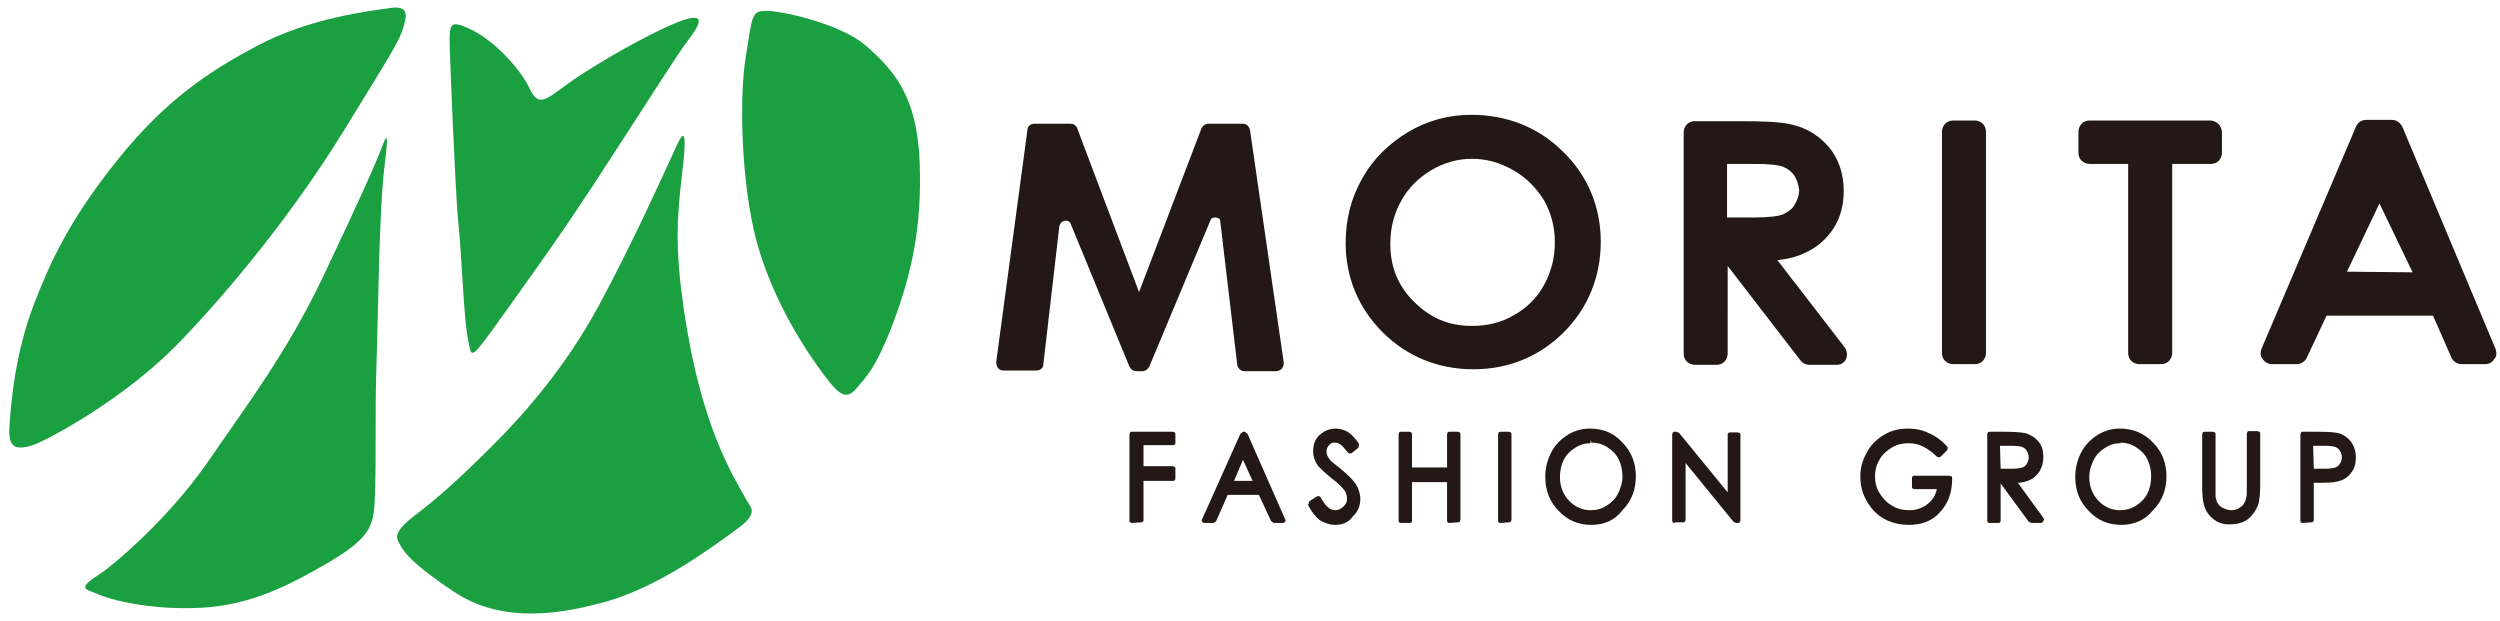
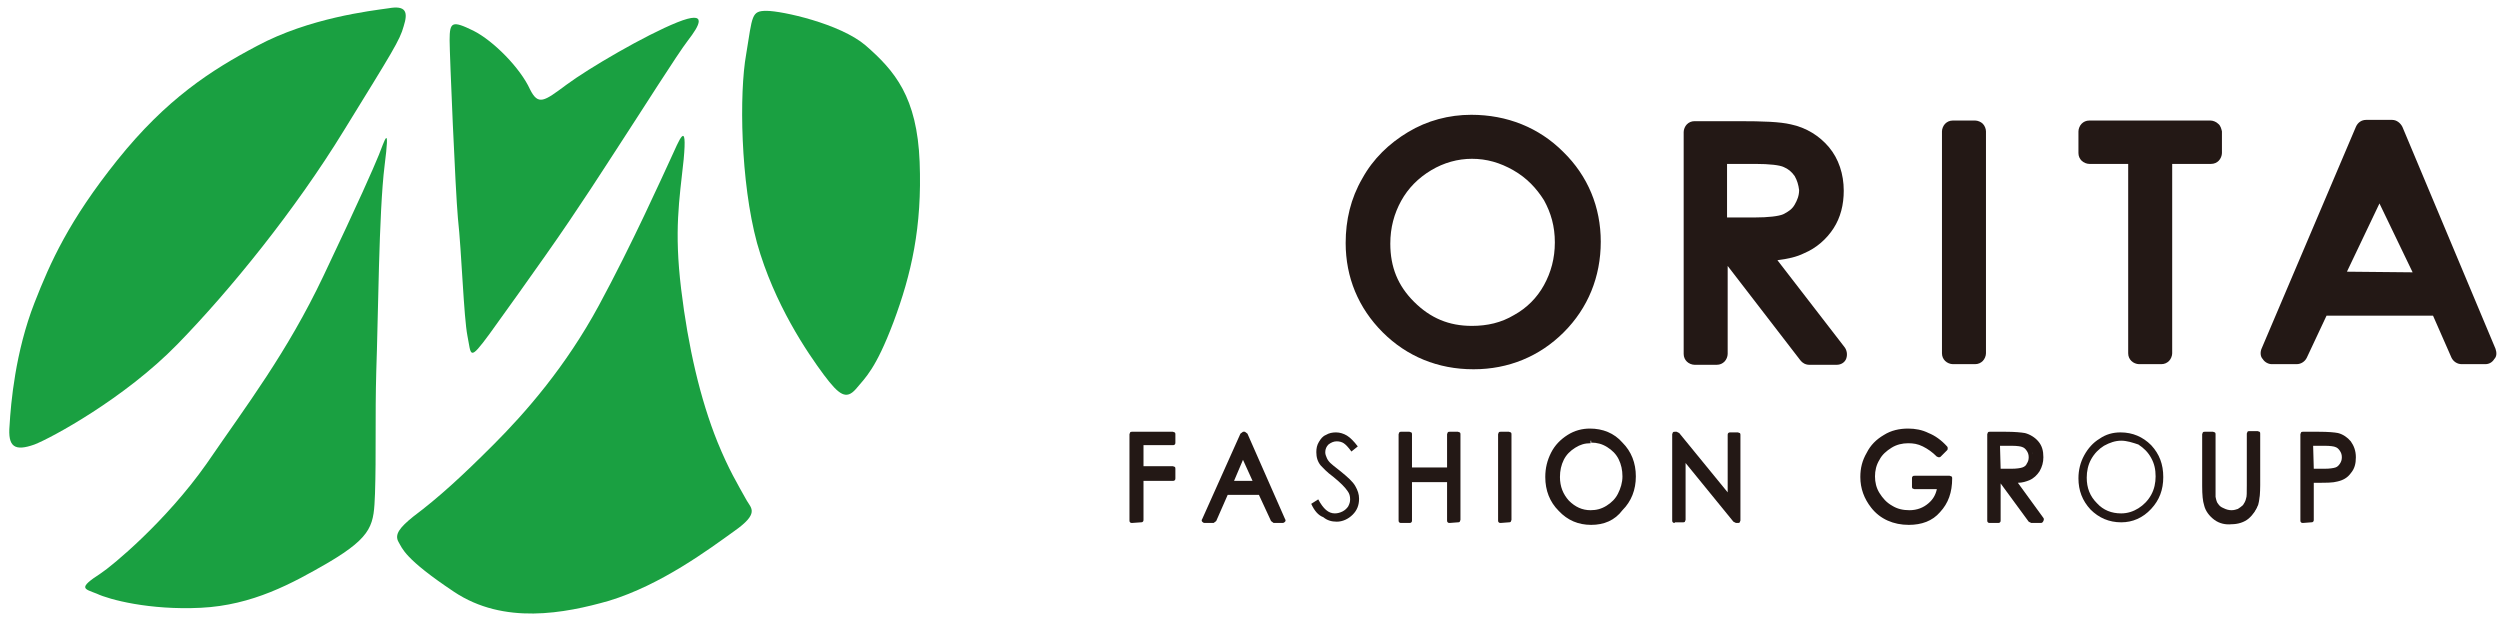
<svg xmlns="http://www.w3.org/2000/svg" version="1.1" id="レイヤー_1" x="0px" y="0px" viewBox="0 0 392 97.4" style="enable-background:new 0 0 392 97.4;" xml:space="preserve">
  <style type="text/css">
	.st0{fill:#1AA041;}
	.st1{fill:#231815;}
</style>
  <g>
    <g>
      <path class="st0" d="M5.4,69.7c2.6-1,14.1-7.2,22.4-15.7s18.5-21.1,26.1-33.5C61.6,8,62.7,6.3,63.3,4.1c0.7-2.2,0.4-3.3-2.4-2.8    c-2.8,0.4-12.4,1.5-20.6,5.9c-7.2,3.8-14.2,8.3-21.9,17.9c-7.6,9.5-10.5,16-13,22.4c-3,7.7-3.7,15.7-3.9,19.2    C1.2,70.1,2.3,70.8,5.4,69.7z" />
      <path class="st0" d="M15.8,89.9c1.7-1.1,10.2-8.1,16.6-17.2c6.3-9.2,12.6-17.4,18.3-29.4s7.8-16.8,8.7-19s1.8-5.4,0.9,1.7    c-0.9,7.2-1,24-1.3,32.2c-0.2,7.2,0,13.2-0.2,19.2c-0.2,4.8-0.2,6.6-7.3,10.8c-5.7,3.3-11.9,6.7-20,7.1S17.1,94,15.2,93.1    C13.2,92.3,12.1,92.3,15.8,89.9z" />
      <path class="st0" d="M70.5,6.3c0,2.2,0.9,23.5,1.3,27.9c0.6,5.5,0.9,15.4,1.5,18.5c0.6,3,0.2,4.1,3.5-0.4    c3.3-4.6,5.9-8.2,8.7-12.2c5.3-7.5,9.6-14.3,11.5-17.2c3.6-5.5,9.2-14.4,10.9-16.6c1.7-2.2,3.3-4.8-1.7-2.8s-13.9,7.2-17.4,9.8    s-4.4,3.3-5.7,0.7c-1.5-3.3-5.7-7.6-8.9-9.2C70.9,3.2,70.5,3.4,70.5,6.3z" />
      <path class="st0" d="M64.8,81c4-3,7.6-6.3,12.6-11.3s11.3-12.2,16.5-21.8s10-20.3,11.3-23.1s2.6-6.3,2,0.2    c-0.7,6.5-1.5,11.1-0.4,20.3c1.1,9.1,3,17.3,5.7,24c1.8,4.4,3.1,6.5,4.6,9.2c0.7,1.2,2,2-2,4.8c-3.9,2.8-11.4,8.4-19.6,10.9    c-7,2-16.5,3.8-24.3-1.4S63.1,86,62.5,85C61.8,83.8,62.7,82.7,64.8,81z" />
      <path class="st0" d="M120.2,1.7c2.4,0,11.5,2,15.5,5.4c4.6,4,8.1,8.1,8.5,18.3s-1.3,17.6-4.1,25.1c-2.8,7.4-4.4,8.7-5.9,10.5    c-1.5,1.7-2.6,1-5-2.2c-2.6-3.5-7.8-11.1-10.5-20.7c-2.6-9.6-2.8-23.5-1.7-29.6C118,2.4,117.8,1.7,120.2,1.7z" />
    </g>
    <g>
      <path class="st1" d="M245.1,23.8c-3.8-3.8-8.8-5.8-14.4-5.8c-3.5,0-6.9,0.9-9.9,2.7c-3,1.8-5.5,4.2-7.2,7.3    c-1.8,3.1-2.6,6.5-2.6,10.1c0,5.4,2,10.2,5.8,14s8.7,5.8,14.2,5.8h0.1c5.4,0,10.3-2,14.1-5.8s5.8-8.7,5.8-14.2    C251,32.5,249,27.6,245.1,23.8z M218,38.2c0-2.5,0.6-4.7,1.7-6.7c1.1-2,2.7-3.6,4.7-4.8c2-1.2,4.2-1.8,6.4-1.8    c2.3,0,4.4,0.6,6.5,1.8c2.1,1.2,3.6,2.8,4.8,4.7c1.1,2,1.7,4.1,1.7,6.6s-0.6,4.7-1.7,6.7c-1.1,2-2.7,3.6-4.7,4.7    c-2,1.2-4.2,1.7-6.6,1.7c-3.6,0-6.5-1.2-9.1-3.8C219.2,44.8,218,41.9,218,38.2z" />
      <path class="st1" d="M289.2,54.4l-10.5-13.6c1.6-0.2,3-0.5,4.2-1.1c1.9-0.8,3.5-2.2,4.6-3.9s1.6-3.7,1.6-5.9c0-2.6-0.8-5-2.3-6.8    c-1.5-1.8-3.6-3.1-6-3.6c-1.7-0.4-4.3-0.5-8.2-0.5h-6.9c-0.5,0-0.9,0.2-1.2,0.5c-0.3,0.3-0.5,0.8-0.5,1.2v34.8    c0,0.5,0.2,0.9,0.5,1.2s0.8,0.5,1.2,0.5h3.5c0.5,0,0.9-0.2,1.2-0.5c0.3-0.3,0.5-0.8,0.5-1.2V41.7l11.4,14.8    c0.3,0.4,0.8,0.7,1.4,0.7h4.3c0.7,0,1.3-0.4,1.5-1C289.7,55.6,289.6,54.9,289.2,54.4z M281.4,32.1c-0.4,0.7-1,1.1-1.8,1.5    c-0.7,0.3-2.3,0.5-4.5,0.5h-4.3v-8.4h4.4c2.3,0,3.9,0.2,4.5,0.5c0.7,0.3,1.2,0.7,1.7,1.4c0.4,0.7,0.6,1.4,0.7,2.2    C282.1,30.7,281.8,31.4,281.4,32.1z" />
      <path class="st1" d="M310.9,19.4c-0.3-0.3-0.8-0.5-1.2-0.5h-3.5c-0.5,0-0.9,0.2-1.2,0.5c-0.3,0.3-0.5,0.8-0.5,1.2v34.8    c0,0.5,0.2,0.9,0.5,1.2s0.8,0.5,1.2,0.5h3.5c0.5,0,0.9-0.2,1.2-0.5c0.3-0.3,0.5-0.8,0.5-1.2V20.6    C311.4,20.2,311.2,19.7,310.9,19.4z" />
      <path class="st1" d="M347.8,19.4c-0.3-0.3-0.8-0.5-1.2-0.5h-19c-0.5,0-0.9,0.2-1.2,0.5c-0.3,0.3-0.5,0.8-0.5,1.2V24    c0,0.5,0.2,0.9,0.5,1.2c0.3,0.3,0.8,0.5,1.2,0.5h6.1v29.7c0,0.5,0.2,0.9,0.5,1.2s0.8,0.5,1.2,0.5h3.5c0.5,0,0.9-0.2,1.2-0.5    c0.3-0.3,0.5-0.8,0.5-1.2V25.7h6.1c0.5,0,0.9-0.2,1.2-0.5c0.3-0.3,0.5-0.8,0.5-1.2v-3.4C348.3,20.2,348.2,19.7,347.8,19.4z" />
      <path class="st1" d="M391.3,54.7l-14.6-34.8c-0.3-0.6-0.9-1.1-1.6-1.1H371c-0.7,0-1.3,0.4-1.6,1.1l-14.8,34.8    c-0.2,0.5-0.2,1.2,0.2,1.6c0.3,0.5,0.9,0.8,1.4,0.8h3.9c0.7,0,1.3-0.4,1.6-1l3.1-6.6h16.7l2.9,6.6c0.3,0.6,0.9,1,1.6,1h3.7    c0.6,0,1.1-0.3,1.4-0.8C391.5,55.9,391.5,55.3,391.3,54.7z M368,42.6l5.1-10.7l5.2,10.8L368,42.6z" />
      <g>
        <g>
          <path class="st1" d="M177.5,68.1h6.4v1.3h-5.1v4.2h5.1V75h-5.1v6.6h-1.3L177.5,68.1L177.5,68.1z" />
          <path class="st1" d="M177.5,82c-0.1,0-0.2,0-0.3-0.1l0,0c-0.1-0.1-0.1-0.2-0.1-0.3l0,0V68.1c0-0.1,0.1-0.2,0.1-0.3l0,0      c0.1-0.1,0.2-0.1,0.3-0.1l0,0h6.4c0.1,0,0.2,0.1,0.3,0.1l0,0c0.1,0.1,0.1,0.2,0.1,0.3l0,0v1.3c0,0.1,0,0.2-0.1,0.3l0,0      c-0.1,0.1-0.2,0.1-0.3,0.1l0,0h-4.6v3.3h4.6c0.1,0,0.2,0.1,0.3,0.1l0,0c0.1,0.1,0.1,0.2,0.1,0.3l0,0V75c0,0.1,0,0.2-0.1,0.3l0,0      c-0.1,0.1-0.2,0.1-0.3,0.1l0,0h-4.6v6.1c0,0.1,0,0.2-0.1,0.3l0,0c-0.1,0.1-0.2,0.1-0.3,0.1l0,0L177.5,82L177.5,82z M178,81.1      h0.3V75c0-0.1,0-0.2,0.1-0.3l0,0c0.1-0.1,0.2-0.1,0.3-0.1l0,0h4.6v-0.4h-4.6c-0.1,0-0.2-0.1-0.3-0.1l0,0      c-0.1-0.1-0.1-0.2-0.1-0.3l0,0v-4.2c0-0.1,0-0.2,0.1-0.3l0,0c0.1-0.1,0.2-0.2,0.3-0.2l0,0h4.6v-0.4H178V81.1L178,81.1z" />
        </g>
        <g>
          <path class="st1" d="M195.1,68.1l5.9,13.4h-1.4l-2-4.4h-5.5l-2,4.4h-1.4l6-13.4H195.1z M195,71l-2.2,4.9h4.3L195,71z" />
          <path class="st1" d="M199.7,82l-0.4-0.3l-1.9-4.1h-4.9l-1.8,4.1l-0.4,0.3h-1.4c-0.2,0-0.3-0.1-0.4-0.2l0,0      c-0.1-0.1-0.1-0.3,0-0.4l0,0l6-13.4l0.4-0.3h0.3v0.5v-0.5l0.4,0.3l5.9,13.4c0.1,0.1,0.1,0.3,0,0.4l0,0c-0.1,0.1-0.2,0.2-0.4,0.2      l0,0H199.7L199.7,82z M197.7,76.7l0.4,0.3l1.9,4.1h0.4L195,68.9l-5.4,12.2h0.4l1.8-4.1l0.4-0.3H197.7L197.7,76.7z M192.8,76.3      c-0.2,0-0.3-0.1-0.4-0.2l0,0c-0.1-0.1-0.1-0.3,0-0.4l0,0l2.2-4.9c0.1-0.2,0.2-0.3,0.4-0.3l0,0c0.2,0,0.4,0.1,0.4,0.3l0,0      l2.2,4.9c0.1,0.1,0.1,0.3,0,0.4l0,0c-0.1,0.1-0.2,0.2-0.4,0.2l0,0H192.8L192.8,76.3z M193.5,75.4h2.9l-1.5-3.3L193.5,75.4      L193.5,75.4z M194.6,71.2L195,71L194.6,71.2L194.6,71.2z" />
        </g>
        <g>
          <path class="st1" d="M205.6,79l1.1-0.7c0.8,1.5,1.6,2.2,2.6,2.2c0.4,0,0.8-0.1,1.2-0.3c0.4-0.2,0.7-0.5,0.9-0.8      c0.2-0.4,0.3-0.7,0.3-1.1c0-0.5-0.1-0.9-0.4-1.3c-0.4-0.6-1.1-1.3-2.2-2.2c-1.1-0.8-1.7-1.5-2-1.8c-0.5-0.6-0.7-1.3-0.7-2.1      c0-0.6,0.1-1.1,0.4-1.6c0.3-0.5,0.6-0.9,1.1-1.1c0.5-0.3,1-0.4,1.6-0.4s1.2,0.2,1.7,0.5s1.1,0.9,1.7,1.7l-1,0.8      c-0.5-0.7-0.9-1.1-1.2-1.3c-0.3-0.2-0.7-0.3-1.1-0.3c-0.5,0-0.9,0.2-1.3,0.5c-0.3,0.3-0.5,0.7-0.5,1.2c0,0.3,0.1,0.6,0.2,0.8      c0.1,0.3,0.3,0.6,0.6,0.9c0.2,0.2,0.7,0.6,1.6,1.3c1.1,0.9,1.9,1.6,2.3,2.3c0.4,0.7,0.6,1.3,0.6,2c0,1-0.3,1.8-1,2.5      s-1.6,1.1-2.5,1.1c-0.8,0-1.5-0.2-2.1-0.7C206.7,80.8,206.1,80.1,205.6,79z" />
-           <path class="st1" d="M209.4,82.3c-0.9,0-1.7-0.3-2.4-0.7l0,0c-0.7-0.5-1.3-1.3-1.9-2.4l0,0l0.4-0.2l0.3,0.4l-0.3-0.4l-0.4,0.2      l0.2-0.6l1.1-0.7c0.1-0.1,0.2-0.1,0.4-0.1l0,0c0.1,0,0.2,0.1,0.3,0.2l0,0c0.7,1.4,1.5,2,2.2,2l0,0c0.4,0,0.7-0.1,1-0.3l0,0      c0.3-0.2,0.5-0.4,0.7-0.7l0,0c0.2-0.3,0.2-0.6,0.2-0.9l0,0c0-0.4-0.1-0.7-0.3-1.1l0,0c-0.4-0.5-1-1.2-2.1-2l0,0      c-1.1-0.9-1.7-1.5-2.1-1.9l0,0c-0.5-0.7-0.8-1.5-0.8-2.3l0,0c0-0.7,0.1-1.3,0.4-1.8l0,0c0.3-0.6,0.8-1,1.3-1.3l0,0      c0.5-0.3,1.1-0.5,1.8-0.5l0,0c0.7,0,1.3,0.2,1.9,0.5l0,0c0.6,0.4,1.2,1,1.8,1.9l0,0l-0.1,0.6l-1,0.8c-0.1,0.1-0.2,0.1-0.4,0.1      l0,0c-0.1,0-0.2-0.1-0.3-0.2l0,0c-0.5-0.6-0.9-1.1-1.1-1.2l0,0c-0.3-0.2-0.6-0.3-0.9-0.3l0,0c-0.4,0-0.7,0.1-0.9,0.4l0,0      c-0.2,0.2-0.4,0.5-0.4,0.9l0,0c0,0.2,0,0.4,0.1,0.7l0,0c0.1,0.2,0.3,0.5,0.5,0.8l0,0c0.1,0.1,0.7,0.6,1.6,1.3l0,0      c1.1,0.9,1.9,1.7,2.4,2.4l0,0c0.4,0.7,0.7,1.5,0.7,2.3l0,0c0,1.1-0.4,2.1-1.2,2.8l0,0C211.5,81.9,210.5,82.3,209.4,82.3      L209.4,82.3L209.4,82.3L209.4,82.3z M207.6,80.8c0.6,0.4,1.2,0.6,1.8,0.6l0,0c0.9,0,1.6-0.3,2.2-0.9l0,0      c0.6-0.6,0.9-1.3,0.9-2.2l0,0c0-0.6-0.2-1.2-0.5-1.8l0,0c-0.4-0.6-1.1-1.3-2.1-2.2l0,0c-0.9-0.7-1.5-1.2-1.7-1.4l0,0      c-0.3-0.3-0.6-0.7-0.7-1l0,0c-0.1-0.3-0.2-0.7-0.2-1l0,0c0-0.6,0.2-1.2,0.6-1.6l0,0c0.4-0.4,1-0.6,1.6-0.6l0,0      c0.5,0,0.9,0.1,1.3,0.4l0,0c0.3,0.2,0.7,0.6,1.1,1.1l0,0l0.3-0.3c-0.5-0.6-0.9-1-1.3-1.2l0,0c-0.5-0.3-0.9-0.4-1.4-0.4l0,0      c-0.5,0-0.9,0.1-1.3,0.4l0,0c-0.4,0.2-0.7,0.6-1,1l0,0c-0.2,0.4-0.3,0.9-0.3,1.4l0,0c0,0.6,0.2,1.2,0.6,1.8l0,0      c0.2,0.3,0.8,0.9,1.9,1.7l0,0c1.1,0.9,1.8,1.6,2.3,2.3l0,0c0.3,0.5,0.5,1,0.5,1.6l0,0c0,0.5-0.1,0.9-0.3,1.3l0,0      c-0.2,0.4-0.6,0.8-1,1l0,0c-0.4,0.2-0.9,0.4-1.4,0.4l0,0c-1.1,0-2-0.8-2.8-2l0,0l-0.3,0.2C206.6,80,207.1,80.5,207.6,80.8      L207.6,80.8z" />
        </g>
        <g>
          <path class="st1" d="M219.5,68.1h1.3v5.6h6.4v-5.6h1.3v13.4h-1.3V75h-6.4v6.5h-1.3V68.1z" />
          <path class="st1" d="M227.3,82c-0.1,0-0.2,0-0.3-0.1l0,0c-0.1-0.1-0.1-0.2-0.1-0.3l0,0v-6h-5.5v6c0,0.1,0,0.2-0.1,0.3l0,0      c-0.1,0.1-0.2,0.1-0.3,0.1l0,0h-1.3c-0.1,0-0.2,0-0.3-0.1l0,0c-0.1-0.1-0.1-0.2-0.1-0.3l0,0V68.1c0-0.1,0.1-0.2,0.1-0.3l0,0      c0.1-0.1,0.2-0.1,0.3-0.1l0,0h1.3c0.1,0,0.2,0.1,0.3,0.1l0,0c0.1,0.1,0.1,0.2,0.1,0.3l0,0v5.2h5.5v-5.2c0-0.1,0.1-0.2,0.1-0.3      l0,0c0.1-0.1,0.2-0.1,0.3-0.1l0,0h1.3c0.1,0,0.2,0.1,0.3,0.1l0,0c0.1,0.1,0.1,0.2,0.1,0.3l0,0v13.4c0,0.1-0.1,0.2-0.1,0.3l0,0      c-0.1,0.1-0.2,0.1-0.3,0.1l0,0L227.3,82L227.3,82z M227.3,74.6c0.1,0,0.2,0,0.3,0.1l0,0c0.1,0.1,0.1,0.2,0.1,0.3l0,0v6h0.3V68.6      h-0.3v5.2c0,0.1,0,0.2-0.1,0.3l0,0c-0.1,0.1-0.2,0.1-0.3,0.1l0,0h-6.4c-0.1,0-0.2-0.1-0.3-0.1l0,0c-0.1-0.1-0.1-0.2-0.1-0.3l0,0      v-5.2H220v12.5h0.4v-6c0-0.1,0-0.2,0.1-0.3l0,0c0.1-0.1,0.2-0.1,0.3-0.1l0,0L227.3,74.6L227.3,74.6z" />
        </g>
        <g>
          <path class="st1" d="M235.3,68.1h1.3v13.4h-1.3V68.1z" />
          <path class="st1" d="M235.3,82c-0.1,0-0.2,0-0.3-0.1l0,0c-0.1-0.1-0.1-0.2-0.1-0.3l0,0V68.1c0-0.1,0.1-0.2,0.1-0.3l0,0      c0.1-0.1,0.2-0.1,0.3-0.1l0,0h1.3c0.1,0,0.2,0.1,0.3,0.1l0,0c0.1,0.1,0.1,0.2,0.1,0.3l0,0v13.4c0,0.1-0.1,0.2-0.1,0.3l0,0      c-0.1,0.1-0.2,0.1-0.3,0.1l0,0L235.3,82L235.3,82z M235.8,81.1h0.3V68.6h-0.3V81.1L235.8,81.1z" />
        </g>
        <g>
          <path class="st1" d="M249.4,67.8c1.9,0,3.5,0.7,4.8,2c1.3,1.4,1.9,3,1.9,5s-0.7,3.6-1.9,5c-1.3,1.4-2.9,2.1-4.7,2.1      c-1.9,0-3.5-0.7-4.8-2c-1.3-1.4-1.9-3-1.9-4.9c0-1.3,0.3-2.5,0.9-3.6c0.6-1.1,1.4-2,2.4-2.6C247.1,68.1,248.2,67.8,249.4,67.8z       M249.4,69.1c-0.9,0-1.8,0.3-2.7,0.8c-0.8,0.5-1.5,1.2-2,2.1s-0.7,1.9-0.7,2.9c0,1.6,0.5,2.9,1.6,4c1,1.1,2.3,1.6,3.8,1.6      c1,0,1.9-0.3,2.7-0.8s1.5-1.2,2-2.1s0.7-1.9,0.7-2.9c0-1.1-0.2-2-0.7-2.9s-1.1-1.5-2-2.1C251.3,69.4,250.4,69.1,249.4,69.1z" />
          <path class="st1" d="M249.5,82.3c-2,0-3.7-0.7-5.1-2.2l0,0c-1.4-1.4-2.1-3.2-2.1-5.3l0,0c0-1.4,0.3-2.6,0.9-3.8l0,0      c0.6-1.2,1.5-2.1,2.6-2.8l0,0c1.1-0.7,2.3-1,3.5-1l0,0v0.5v0.5c-1.1,0-2.1,0.3-3.1,0.9l0,0c-0.9,0.6-1.7,1.4-2.2,2.4l0,0      c-0.6,1-0.8,2.2-0.8,3.4l0,0c0,1.8,0.6,3.3,1.8,4.6l0,0c1.2,1.3,2.7,1.9,4.4,1.9l0,0c1.7,0,3.2-0.6,4.4-1.9l0,0      c1.2-1.3,1.8-2.8,1.8-4.7l0,0c0-1.9-0.6-3.4-1.8-4.7l0,0c-1.2-1.3-2.7-1.9-4.5-1.9l0,0v-0.5v-0.5c2,0,3.8,0.7,5.1,2.2l0,0      c1.4,1.4,2.1,3.2,2.1,5.3l0,0c0,2.1-0.7,3.9-2.1,5.3l0,0C253.2,81.6,251.5,82.3,249.5,82.3L249.5,82.3L249.5,82.3L249.5,82.3z       M245.3,79.2c-1.1-1.2-1.7-2.7-1.7-4.3l0,0c0-1.1,0.3-2.2,0.8-3.2l0,0c0.5-0.9,1.2-1.7,2.1-2.3l0,0c0.9-0.6,1.9-0.9,2.9-0.9l0,0      V69v0.5c-0.9,0-1.6,0.2-2.4,0.7l0,0c-0.8,0.5-1.4,1.1-1.8,1.9l0,0c-0.4,0.8-0.6,1.7-0.6,2.7l0,0c0,1.5,0.5,2.7,1.4,3.7l0,0      c1,1,2.1,1.5,3.4,1.5l0,0c0.9,0,1.7-0.2,2.5-0.7l0,0c0.8-0.5,1.4-1.1,1.8-1.9l0,0c0.4-0.8,0.7-1.7,0.7-2.7l0,0      c0-1-0.2-1.9-0.6-2.7l0,0c-0.4-0.8-1-1.4-1.8-1.9l0,0c-0.8-0.5-1.6-0.7-2.5-0.7l0,0v-0.5v-0.5c1,0,2,0.3,3,0.9l0,0      c0.9,0.6,1.6,1.3,2.1,2.2l0,0c0.5,0.9,0.8,2,0.8,3.1l0,0c0,1.1-0.2,2.2-0.8,3.1l0,0c-0.5,1-1.2,1.7-2.1,2.3l0,0      c-0.9,0.6-1.9,0.8-3,0.8l0,0l0,0l0,0C247.8,81,246.4,80.4,245.3,79.2L245.3,79.2z" />
        </g>
        <g>
          <path class="st1" d="M262.6,81.5V68.1h0.3l8.4,10.3V68.1h1.2v13.4h-0.3l-8.4-10.2v10.2H262.6z" />
          <path class="st1" d="M272.2,82l-0.4-0.2l-7.5-9.2v8.9c0,0.1-0.1,0.2-0.1,0.3l0,0c-0.1,0.1-0.2,0.1-0.3,0.1l0,0h-1.3v-0.5h0.5      h-0.5V82c-0.1,0-0.2,0-0.3-0.1l0,0c-0.1-0.1-0.1-0.2-0.1-0.3l0,0V68.1c0-0.1,0.1-0.2,0.1-0.3l0,0c0.1-0.1,0.2-0.1,0.3-0.1l0,0      h0.3l0.4,0.2l7.6,9.3v-9c0-0.1,0-0.2,0.1-0.3l0,0c0.1-0.1,0.2-0.1,0.3-0.1l0,0h1.2c0.1,0,0.2,0.1,0.3,0.1l0,0      c0.1,0.1,0.1,0.2,0.1,0.3l0,0v13.4c0,0.1-0.1,0.2-0.1,0.3l0,0c-0.1,0.1-0.2,0.1-0.3,0.1l0,0H272.2L272.2,82z M263.4,81.1v-9.7      c0-0.2,0.1-0.4,0.3-0.4l0,0c0.2-0.1,0.4,0,0.5,0.1l0,0l7.8,9.5v-12h-0.3v9.8c0,0.2-0.1,0.4-0.3,0.4l0,0c-0.2,0.1-0.4,0-0.5-0.1      l0,0l-7.9-9.6v12L263.4,81.1L263.4,81.1z" />
        </g>
        <g>
          <path class="st1" d="M304.9,70.4l-1,1c-0.7-0.7-1.5-1.3-2.3-1.7c-0.9-0.4-1.7-0.6-2.5-0.6c-1,0-1.9,0.3-2.8,0.8      s-1.6,1.2-2.1,2.1s-0.8,1.8-0.8,2.8s0.3,2,0.8,2.9s1.2,1.6,2.1,2.1s1.9,0.8,3,0.8c1.3,0,2.4-0.4,3.3-1.2c0.9-0.8,1.4-1.8,1.6-3      h-4v-1.3h5.5c0,2.1-0.6,3.7-1.8,4.9c-1.2,1.2-2.7,1.8-4.6,1.8c-2.3,0-4.2-0.9-5.6-2.5c-1.1-1.3-1.6-2.8-1.6-4.5      c0-1.3,0.3-2.5,0.9-3.5c0.6-1.1,1.4-2,2.5-2.6s2.2-0.9,3.6-0.9c1.1,0,2.1,0.2,3,0.6C303,68.8,304,69.5,304.9,70.4z" />
          <path class="st1" d="M299.3,82.3c-2.4,0-4.5-0.9-5.9-2.7l0,0c-1.1-1.4-1.7-3-1.7-4.8l0,0c0-1.4,0.3-2.6,1-3.8l0,0      c0.6-1.2,1.5-2.1,2.7-2.8l0,0c1.1-0.7,2.4-1,3.8-1l0,0c1.1,0,2.2,0.2,3.2,0.7l0,0c1,0.4,2,1.1,2.9,2.1l0,0l-0.3,0.3l0.3-0.3      c0.1,0.1,0.1,0.2,0.1,0.3l0,0c0,0.1,0,0.2-0.1,0.3l0,0l-1,1c-0.1,0.1-0.2,0.1-0.3,0.1l0,0c-0.1,0-0.2-0.1-0.3-0.1l0,0      c-0.7-0.7-1.4-1.2-2.2-1.6l0,0c-0.8-0.4-1.5-0.5-2.3-0.5l0,0c-0.9,0-1.8,0.2-2.6,0.7l0,0c-0.8,0.5-1.5,1.1-1.9,1.9l0,0      c-0.5,0.8-0.7,1.7-0.7,2.6l0,0c0,0.9,0.2,1.8,0.7,2.6l0,0c0.5,0.8,1.1,1.5,2,2l0,0c0.8,0.5,1.7,0.7,2.7,0.7l0,0      c1.2,0,2.2-0.4,3-1.1l0,0c0.7-0.6,1.1-1.3,1.3-2.2l0,0h-3.5c-0.1,0-0.2-0.1-0.3-0.1l0,0c-0.1-0.1-0.1-0.2-0.1-0.3l0,0V75      c0-0.1,0-0.2,0.1-0.3l0,0c0.1-0.1,0.2-0.1,0.3-0.1l0,0h5.5c0.1,0,0.2,0.1,0.3,0.1l0,0c0.1,0.1,0.1,0.2,0.1,0.3l0,0      c0,2.2-0.6,3.9-1.9,5.3l0,0C303,81.7,301.3,82.3,299.3,82.3L299.3,82.3L299.3,82.3L299.3,82.3z M295.7,69.1      c-1,0.6-1.7,1.4-2.3,2.4l0,0c-0.6,1-0.9,2.1-0.9,3.3l0,0c0,1.6,0.5,3,1.5,4.2l0,0c1.3,1.6,3,2.4,5.2,2.4l0,0      c1.8,0,3.2-0.6,4.3-1.7l0,0c1-1,1.5-2.4,1.6-4.2l0,0h-4.5v0.4h3.6c0.1,0,0.3,0.1,0.4,0.2l0,0c0.1,0.1,0.1,0.2,0.1,0.4l0,0      c-0.2,1.3-0.8,2.5-1.7,3.3l0,0c-1,0.9-2.2,1.3-3.6,1.3l0,0c-1.1,0-2.2-0.3-3.2-0.9l0,0c-1-0.5-1.7-1.3-2.3-2.3l0,0      c-0.5-1-0.8-2-0.8-3.1l0,0c0-1.1,0.3-2.1,0.8-3l0,0c0.5-1,1.3-1.7,2.3-2.3l0,0c1-0.6,2-0.8,3.1-0.8l0,0c0.9,0,1.7,0.2,2.6,0.6      l0,0c0.8,0.3,1.5,0.8,2.1,1.4l0,0l0.3-0.3c-0.8-0.7-1.5-1.2-2.3-1.6l0,0c-0.9-0.4-1.8-0.6-2.9-0.6l0,0      C297.8,68.2,296.7,68.5,295.7,69.1L295.7,69.1z" />
        </g>
        <g>
          <path class="st1" d="M312,68.1h2.5c1.4,0,2.4,0.1,2.9,0.2c0.8,0.2,1.4,0.6,1.8,1.2c0.5,0.6,0.7,1.3,0.7,2.2      c0,0.7-0.2,1.4-0.5,1.9c-0.3,0.6-0.8,1-1.4,1.3s-1.4,0.4-2.5,0.4l4.6,6.2h-1.6l-4.6-6.2h-0.7v6.2H312V68.1z M313.3,69.4V74h2.2      c0.8,0,1.5-0.1,1.9-0.3c0.4-0.2,0.7-0.4,1-0.8c0.2-0.4,0.3-0.8,0.3-1.3s-0.1-0.9-0.3-1.2c-0.2-0.4-0.5-0.6-0.9-0.8      c-0.4-0.2-1-0.2-1.9-0.2C315.6,69.4,313.3,69.4,313.3,69.4z" />
          <path class="st1" d="M318.5,82l-0.4-0.2l-4.4-6l0,0v5.8c0,0.1,0,0.2-0.1,0.3l0,0c-0.1,0.1-0.2,0.1-0.3,0.1l0,0H312      c-0.1,0-0.2,0-0.3-0.1l0,0c-0.1-0.1-0.1-0.2-0.1-0.3l0,0V68.1c0-0.1,0.1-0.2,0.1-0.3l0,0c0.1-0.1,0.2-0.1,0.3-0.1l0,0h2.5      c1.4,0,2.4,0.1,3,0.2l0,0c0.8,0.2,1.6,0.7,2.1,1.3l0,0c0.6,0.7,0.8,1.5,0.8,2.5l0,0c0,0.8-0.2,1.5-0.6,2.2l0,0      c-0.4,0.6-0.9,1.1-1.6,1.4l0,0c-0.5,0.2-1.1,0.4-1.8,0.4l0,0l4,5.5c0.1,0.1,0.1,0.3,0,0.5l0,0c-0.1,0.2-0.2,0.3-0.4,0.3l0,0      H318.5L318.5,82z M314,74.9l0.4,0.2l4.4,6h0.4l-4-5.5c-0.1-0.1-0.1-0.3,0-0.5l0,0c0.1-0.2,0.2-0.3,0.4-0.3l0,0      c1,0,1.8-0.2,2.3-0.4l0,0c0.5-0.2,0.9-0.6,1.2-1.1l0,0c0.3-0.5,0.4-1,0.4-1.7l0,0c0-0.8-0.2-1.4-0.6-1.9l0,0      c-0.4-0.5-0.9-0.8-1.6-1l0,0c-0.4-0.1-1.4-0.2-2.8-0.2l0,0h-2.1V81h0.3v-5.8c0-0.1,0.1-0.2,0.1-0.3l0,0c0.1-0.1,0.2-0.1,0.3-0.1      l0,0h0.9V74.9z M313.2,74.5c-0.3,0-0.5-0.2-0.5-0.5l0,0v-4.6c0-0.1,0.1-0.2,0.1-0.3l0,0c0.1-0.1,0.2-0.2,0.3-0.2l0,0h2.2      c0.9,0,1.6,0.1,2,0.3l0,0c0.5,0.2,0.9,0.5,1.1,1l0,0c0.3,0.4,0.4,0.9,0.4,1.5l0,0c0,0.5-0.1,1-0.4,1.5l0,0      c-0.3,0.5-0.7,0.8-1.2,1l0,0c-0.5,0.2-1.2,0.3-2.1,0.3l0,0L313.2,74.5L313.2,74.5z M313.7,73.5h1.7c0.8,0,1.4-0.1,1.7-0.2l0,0      c0.3-0.1,0.6-0.3,0.7-0.6l0,0c0.2-0.3,0.3-0.6,0.3-1l0,0c0-0.4-0.1-0.7-0.3-1l0,0c-0.2-0.3-0.4-0.5-0.7-0.6l0,0      c-0.2-0.1-0.8-0.2-1.7-0.2l0,0h-1.8L313.7,73.5L313.7,73.5z M313.3,69.9v-0.5V69.9L313.3,69.9z" />
        </g>
        <g>
          <path class="st1" d="M332.5,67.8c1.9,0,3.5,0.7,4.8,2c1.3,1.4,1.9,3,1.9,5s-0.6,3.6-1.9,5s-2.9,2.1-4.7,2.1      c-1.9,0-3.5-0.7-4.8-2c-1.3-1.4-1.9-3-1.9-4.9c0-1.3,0.3-2.5,0.9-3.6s1.4-2,2.4-2.6C330.2,68.1,331.3,67.8,332.5,67.8z       M332.6,69.1c-0.9,0-1.8,0.3-2.7,0.8c-0.8,0.5-1.5,1.2-2,2.1s-0.7,1.9-0.7,2.9c0,1.6,0.5,2.9,1.6,4c1,1.1,2.3,1.6,3.8,1.6      c1,0,1.9-0.3,2.7-0.8c0.8-0.5,1.5-1.2,2-2.1s0.7-1.9,0.7-2.9c0-1.1-0.2-2-0.7-2.9s-1.1-1.5-2-2.1      C334.4,69.4,333.5,69.1,332.6,69.1z" />
-           <path class="st1" d="M332.6,82.3c-2,0-3.7-0.7-5.1-2.2l0,0c-1.4-1.4-2.1-3.2-2.1-5.3l0,0c0-1.4,0.3-2.6,0.9-3.8l0,0      c0.6-1.2,1.5-2.1,2.6-2.8l0,0c1.1-0.7,2.3-1,3.5-1l0,0v0.5v0.5c-1.1,0-2.1,0.3-3.1,0.9l0,0c-1,0.6-1.7,1.4-2.2,2.4l0,0      c-0.5,1-0.8,2.2-0.8,3.4l0,0c0,1.8,0.6,3.3,1.8,4.6l0,0c1.2,1.3,2.6,1.9,4.4,1.9l0,0c1.7,0,3.2-0.6,4.4-1.9l0,0      c1.2-1.3,1.8-2.8,1.8-4.7l0,0c0-1.9-0.6-3.4-1.8-4.7l0,0c-1.2-1.3-2.7-1.9-4.5-1.9l0,0v-0.5v-0.5c2,0,3.8,0.7,5.2,2.2l0,0      c1.4,1.4,2.1,3.2,2.1,5.3l0,0c0,2.1-0.7,3.9-2.1,5.3l0,0C336.3,81.6,334.6,82.3,332.6,82.3L332.6,82.3      C332.7,82.3,332.6,82.3,332.6,82.3L332.6,82.3z M328.5,79.2c-1.1-1.2-1.7-2.7-1.7-4.3l0,0c0-1.1,0.2-2.2,0.7-3.2l0,0      c0.5-0.9,1.2-1.7,2.1-2.3l0,0c0.9-0.6,1.9-0.9,2.9-0.9l0,0V69v0.5c-0.9,0-1.6,0.2-2.4,0.7l0,0c-0.8,0.5-1.4,1.1-1.8,1.9l0,0      c-0.4,0.8-0.7,1.7-0.7,2.7l0,0c0,1.5,0.5,2.7,1.4,3.7l0,0c1,1,2.1,1.5,3.4,1.5l0,0c0.9,0,1.7-0.2,2.5-0.7l0,0      c0.8-0.5,1.4-1.1,1.8-1.9l0,0c0.4-0.8,0.6-1.7,0.6-2.7l0,0c0-1-0.2-1.9-0.6-2.7l0,0c-0.4-0.8-1-1.4-1.8-1.9l0,0      c-0.8-0.5-1.6-0.7-2.5-0.7l0,0v-0.5v-0.5c1,0,2,0.3,3,0.9l0,0c0.9,0.6,1.6,1.3,2.2,2.2l0,0c0.5,0.9,0.8,2,0.8,3.1l0,0      c0,1.1-0.3,2.2-0.8,3.1l0,0c-0.5,0.9-1.2,1.7-2.1,2.2l0,0c-0.9,0.6-1.9,0.8-3,0.8l0,0l0,0l0,0C331,81,329.6,80.4,328.5,79.2      L328.5,79.2z" />
        </g>
        <g>
          <path class="st1" d="M345.8,68.1h1.3v8.1c0,1,0,1.6,0.1,1.8c0.1,0.5,0.2,1,0.4,1.3c0.2,0.4,0.6,0.7,1.1,0.9      c0.5,0.2,1,0.4,1.4,0.4s0.8-0.1,1.2-0.3c0.4-0.2,0.7-0.5,1-0.8s0.4-0.7,0.6-1.2c0.1-0.3,0.1-1,0.1-2.1v-8.1h1.3v8.1      c0,1.2-0.1,2.2-0.3,2.9c-0.2,0.7-0.7,1.4-1.3,1.9c-0.7,0.5-1.5,0.8-2.4,0.8c-1,0-1.9-0.3-2.6-0.8s-1.2-1.2-1.5-2.1      c-0.2-0.5-0.2-1.5-0.2-2.8v-8H345.8z" />
          <path class="st1" d="M347.2,81.5c-0.8-0.6-1.4-1.4-1.6-2.3l0,0c-0.2-0.6-0.3-1.6-0.3-3l0,0v-8.1c0-0.1,0.1-0.2,0.1-0.3l0,0      c0.1-0.1,0.2-0.1,0.3-0.1l0,0h1.3c0.1,0,0.2,0.1,0.3,0.1l0,0c0.1,0.1,0.1,0.2,0.1,0.3l0,0v8.1c0,0.9,0,1.6,0,1.7l0,0      c0.1,0.5,0.2,0.9,0.4,1.1l0,0c0.2,0.3,0.4,0.5,0.9,0.7l0,0c0.4,0.2,0.8,0.3,1.2,0.3l0,0c0.4,0,0.7-0.1,1-0.2l0,0      c0.3-0.2,0.6-0.4,0.8-0.6l0,0c0.2-0.3,0.4-0.6,0.5-1.1l0,0c0.1-0.2,0.1-0.9,0.1-2l0,0V68c0-0.1,0.1-0.2,0.1-0.3l0,0      c0.1-0.1,0.2-0.1,0.3-0.1l0,0h1.3c0.1,0,0.2,0.1,0.3,0.1l0,0c0.1,0.1,0.1,0.2,0.1,0.3l0,0v8.1c0,1.2-0.1,2.2-0.3,3l0,0      c-0.3,0.8-0.8,1.6-1.5,2.2l0,0c-0.7,0.6-1.7,0.9-2.7,0.9l0,0C349,82.3,348,82.1,347.2,81.5L347.2,81.5z M346.2,76.2      c0,1.3,0.1,2.3,0.2,2.7l0,0c0.2,0.8,0.6,1.3,1.3,1.8l0,0c0.7,0.5,1.4,0.7,2.4,0.7l0,0c0.9,0,1.5-0.2,2.1-0.7l0,0      c0.6-0.5,1-1.1,1.2-1.7l0,0c0.2-0.7,0.3-1.6,0.3-2.8l0,0v-7.6h-0.4v7.6c0,1.1,0,1.8-0.1,2.2l0,0c-0.1,0.5-0.3,1-0.7,1.4l0,0      c-0.3,0.4-0.7,0.7-1.1,0.9l0,0c-0.4,0.2-0.9,0.3-1.4,0.3l0,0c-0.6,0-1.1-0.1-1.6-0.4l0,0c-0.5-0.3-1-0.6-1.2-1l0,0      c-0.3-0.4-0.4-0.9-0.5-1.5l0,0c0-0.3-0.1-0.9-0.1-1.9l0,0v-7.6h-0.3L346.2,76.2L346.2,76.2z" />
        </g>
        <g>
          <path class="st1" d="M361.1,68.1h2.5c1.4,0,2.4,0.1,2.9,0.2c0.7,0.2,1.3,0.6,1.8,1.2s0.7,1.3,0.7,2.2c0,0.9-0.2,1.6-0.7,2.2      s-1.1,1-1.9,1.2c-0.6,0.2-1.6,0.2-3.2,0.2h-0.9v6.2H361V68.1H361.1z M362.4,69.4V74h2.1c0.9,0,1.5-0.1,1.9-0.2      c0.4-0.2,0.7-0.4,1-0.8c0.2-0.4,0.3-0.8,0.3-1.3s-0.1-0.9-0.3-1.2c-0.2-0.4-0.5-0.6-0.9-0.8c-0.4-0.2-1-0.2-1.8-0.2L362.4,69.4      L362.4,69.4z" />
          <path class="st1" d="M361.1,82c-0.1,0-0.2,0-0.3-0.1l0,0c-0.1-0.1-0.1-0.2-0.1-0.3l0,0V68.1c0-0.1,0.1-0.2,0.1-0.3l0,0      c0.1-0.1,0.2-0.1,0.3-0.1l0,0h2.5c1.5,0,2.5,0.1,3,0.2l0,0c0.8,0.2,1.5,0.7,2,1.3l0,0c0.5,0.7,0.8,1.5,0.8,2.5l0,0      c0,1-0.2,1.8-0.8,2.5l0,0c-0.5,0.7-1.2,1.1-2.1,1.3l0,0c-0.7,0.2-1.7,0.2-3.3,0.2l0,0h-0.4v5.8c0,0.1,0,0.2-0.1,0.3l0,0      c-0.1,0.1-0.2,0.1-0.3,0.1l0,0L361.1,82L361.1,82z M361.6,81.1h0.4v-5.8c0-0.1,0-0.2,0.1-0.3l0,0c0.1-0.1,0.2-0.1,0.3-0.1l0,0      h0.9c1.6,0,2.6-0.1,3.1-0.2l0,0c0.7-0.2,1.2-0.5,1.6-1l0,0c0.4-0.5,0.6-1.1,0.6-1.9l0,0c0-0.8-0.2-1.4-0.6-1.9l0,0      c-0.4-0.5-0.9-0.8-1.5-1l0,0c-0.4-0.1-1.4-0.2-2.8-0.2l0,0h-2.1V81.1L361.6,81.1z M362.4,74.5c-0.3,0-0.5-0.2-0.5-0.5l0,0v-4.6      c0-0.1,0-0.2,0.1-0.3l0,0c0.1-0.1,0.2-0.2,0.3-0.2l0,0h2.2c0.9,0,1.5,0.1,2,0.3l0,0c0.5,0.2,0.9,0.5,1.1,1l0,0      c0.3,0.4,0.4,0.9,0.4,1.5l0,0c0,0.5-0.1,1-0.4,1.5l0,0c-0.3,0.4-0.7,0.8-1.2,1l0,0c-0.5,0.2-1.2,0.3-2.1,0.3l0,0L362.4,74.5      L362.4,74.5z M362.8,73.5h1.7c0.8,0,1.4-0.1,1.7-0.2l0,0c0.3-0.1,0.5-0.3,0.7-0.6l0,0c0.2-0.3,0.3-0.6,0.3-1l0,0      c0-0.4-0.1-0.7-0.3-1l0,0c-0.2-0.3-0.4-0.5-0.7-0.6l0,0c-0.2-0.1-0.8-0.2-1.7-0.2l0,0h-1.8L362.8,73.5L362.8,73.5z M362.4,69.9      v-0.5V69.9L362.4,69.9z" />
        </g>
      </g>
      <g>
        <g>
          <g>
            <g>
-               <path class="st1" d="M196,20.4c-0.1-0.6-0.6-1-1.1-1h-5.4c-0.5,0-0.9,0.3-1.1,0.7l-9.8,25.7l-9.7-25.7        c-0.2-0.5-0.6-0.7-1.1-0.7h-5.6c-0.6,0-1.1,0.4-1.1,1l-4.9,36.4c0,0.3,0.1,0.7,0.3,0.9c0.2,0.3,0.5,0.4,0.9,0.4h5.1        c0.6,0,1.1-0.4,1.1-1l2.5-21.6c0.1-0.5,0.5-0.9,1-0.9c0.3,0,0.5,0.1,0.7,0.3l9.3,22.6c0.2,0.4,0.6,0.7,1.1,0.7h0.9        c0.5,0,0.9-0.3,1.1-0.7l9.7-23.2c0.2-0.1,0.4-0.2,0.6-0.2c0.3,0,0.6,0.1,0.8,0.3l2.7,22.8c0.1,0.6,0.6,1,1.1,1h5        c0.3,0,0.6-0.1,0.9-0.4c0.2-0.3,0.3-0.6,0.3-0.9L196,20.4z" />
-             </g>
+               </g>
          </g>
        </g>
      </g>
    </g>
  </g>
</svg>